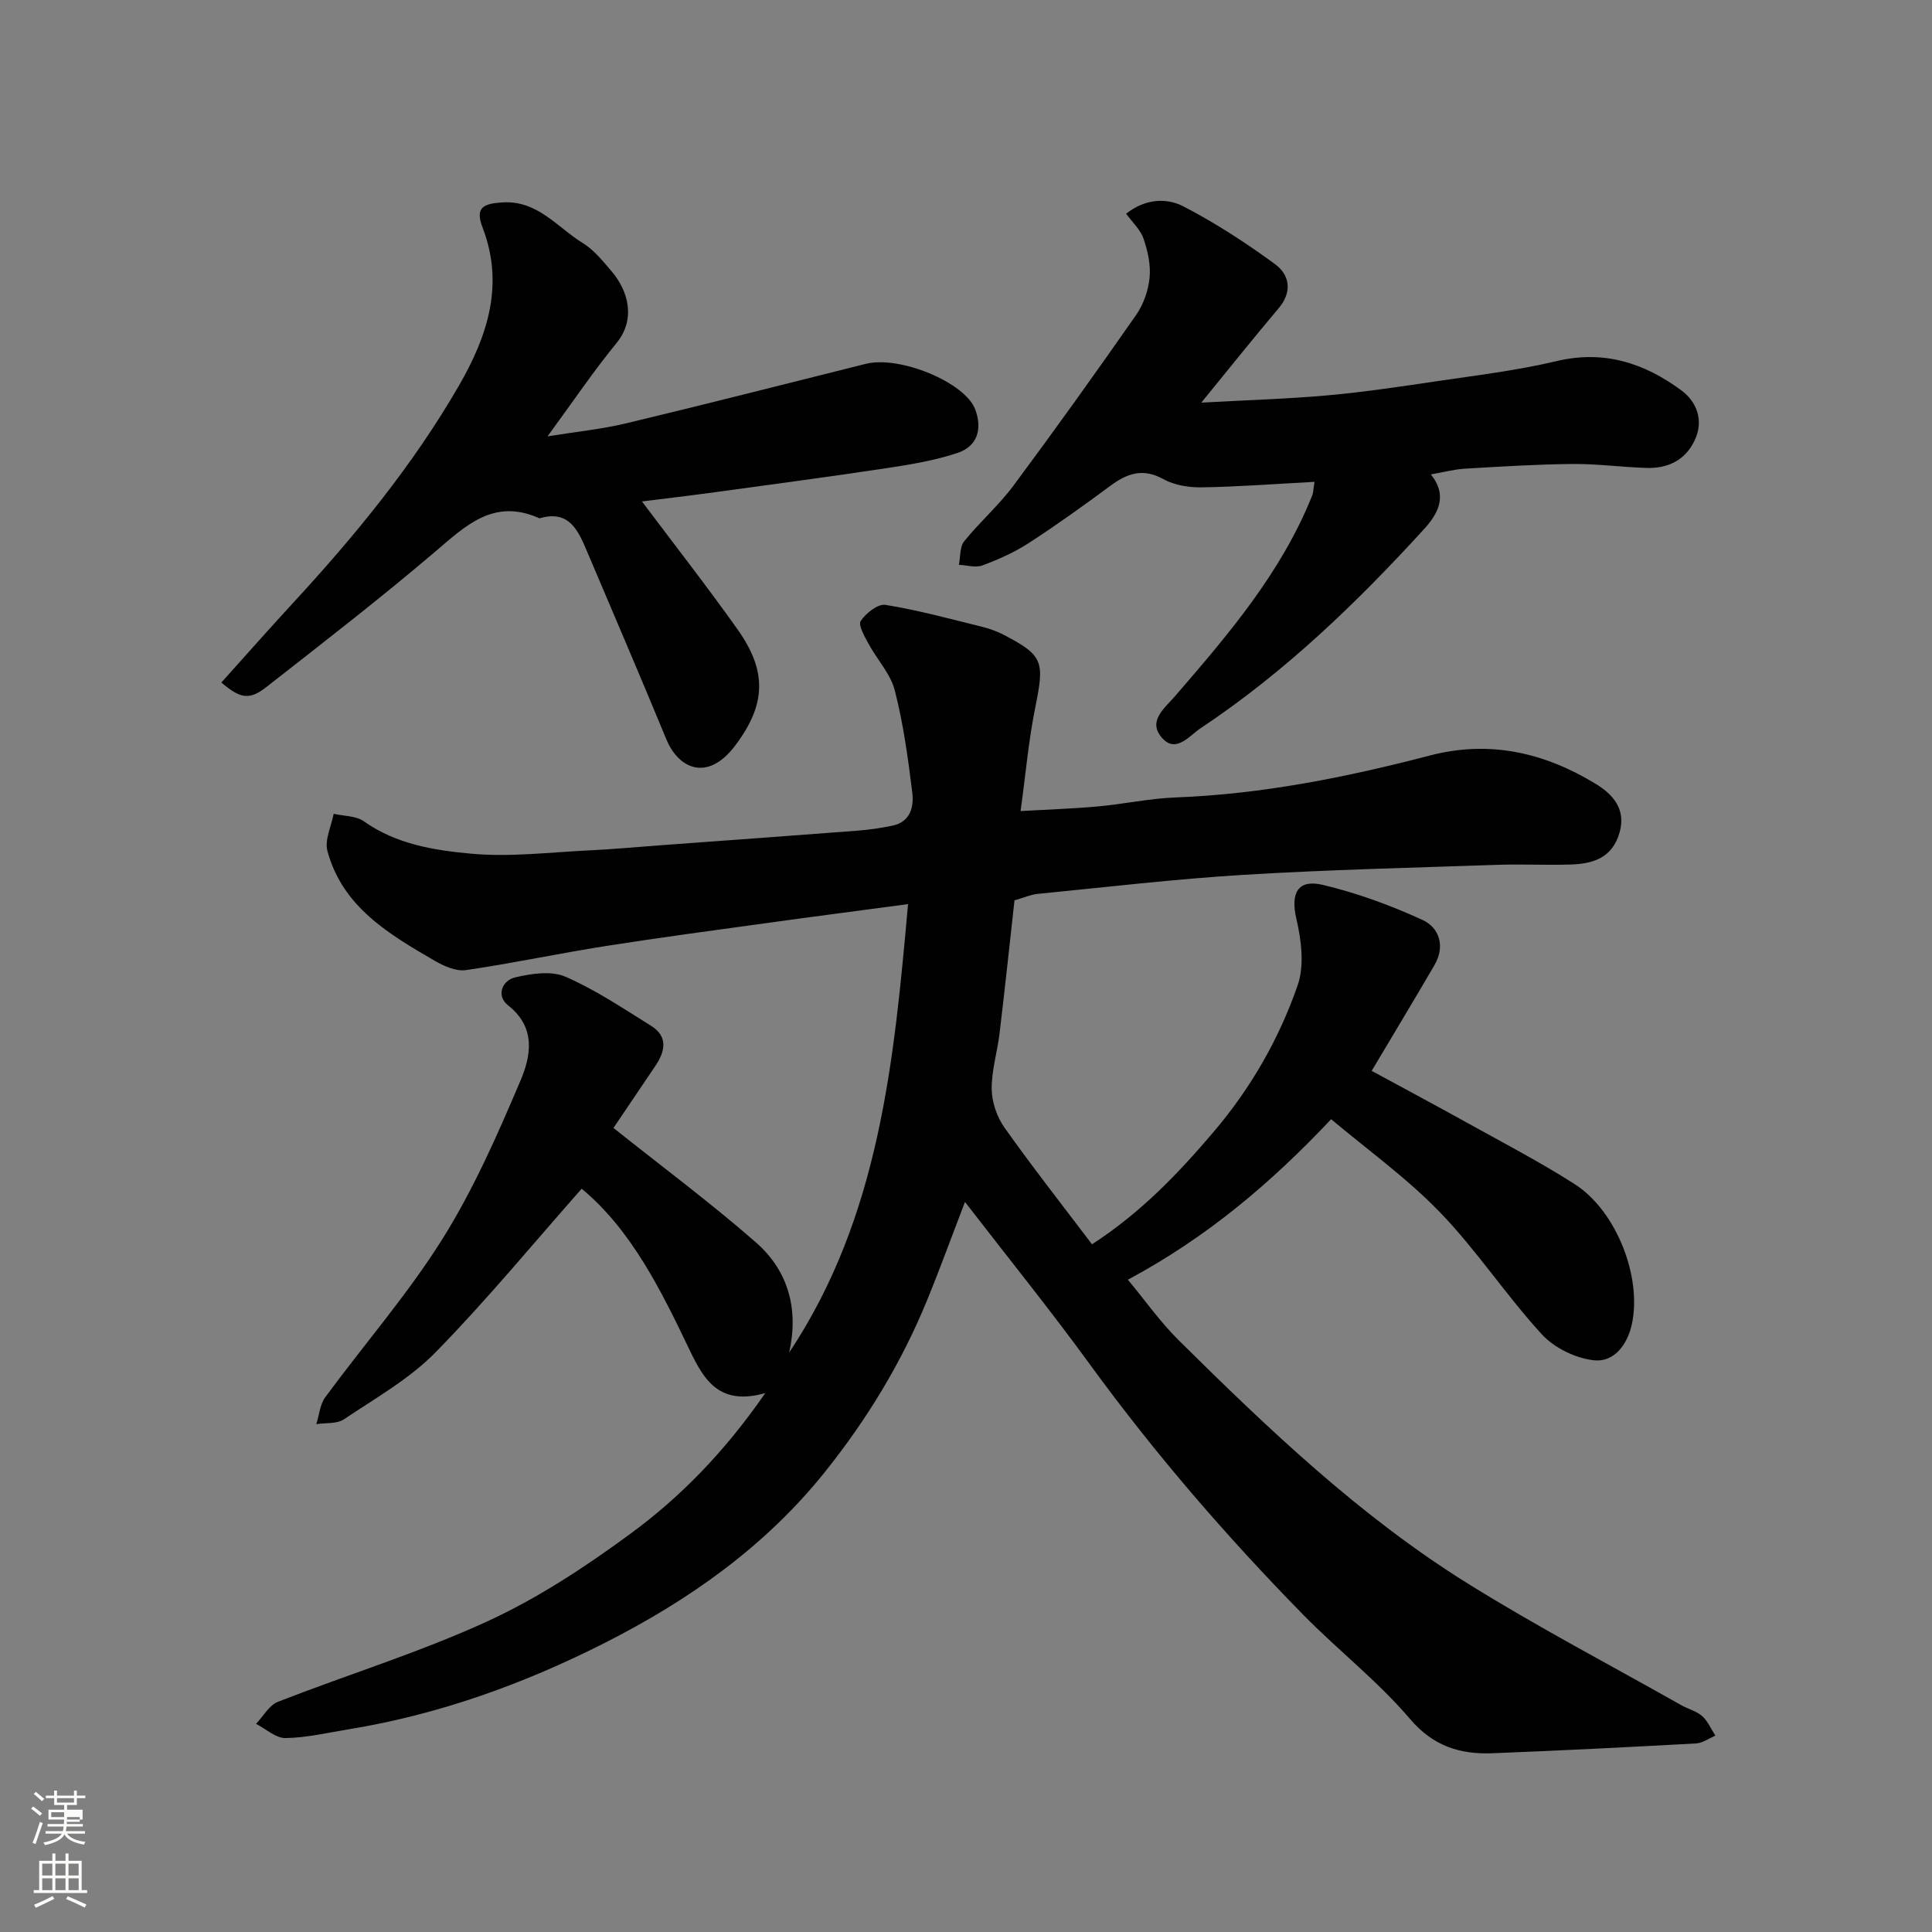
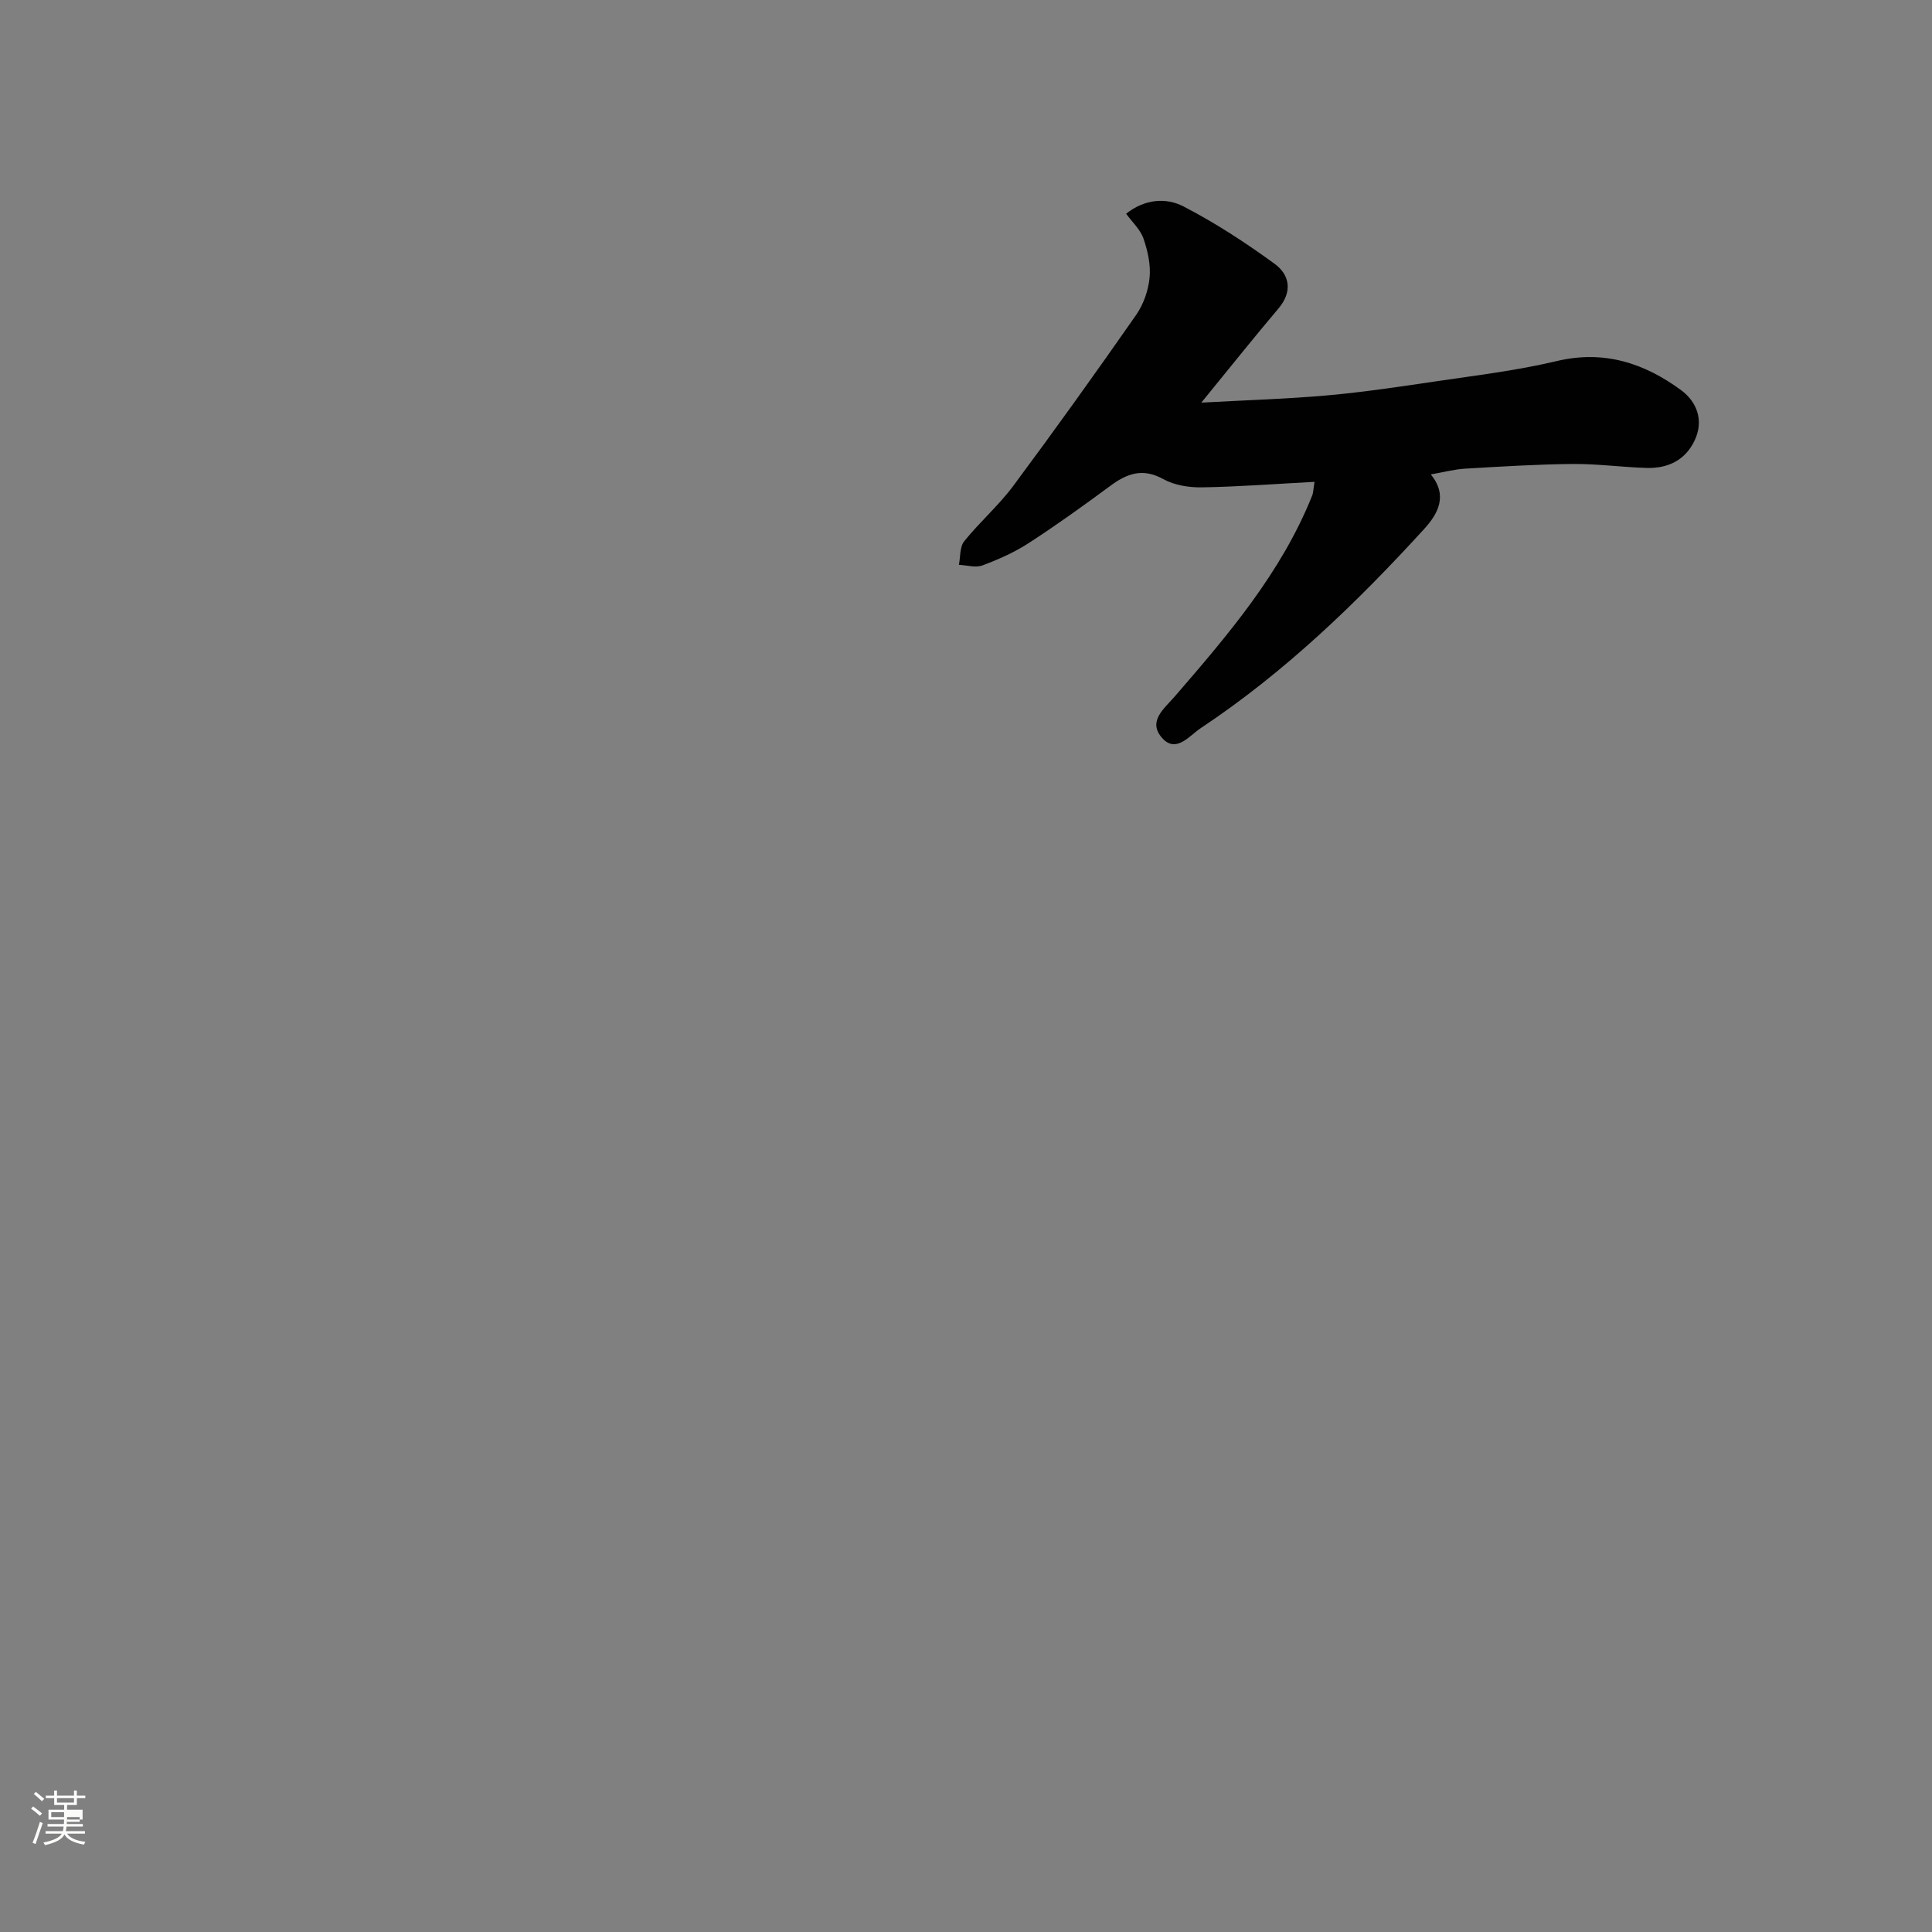
<svg xmlns="http://www.w3.org/2000/svg" enable-background="new 0 0 400 400" viewBox="0 0 400 400">
  <rect x="0" y="0" width="400" height="400" fill="#808080" stroke="none" />
  <path d="m6.44 374.46.42-.45c.65.47 1.27.95 1.85 1.44l-.45.49c-.65-.56-1.25-1.06-1.82-1.48m.93 7.33-.63-.26c.55-1.36 1.05-2.8 1.52-4.33.19.1.38.19.59.27-.46 1.29-.95 2.73-1.48 4.32m-.38-10.38.44-.42c.43.34 1.01.82 1.74 1.44l-.49.49c-.53-.51-1.09-1.01-1.69-1.51m2.5.35h1.72v-1.04h.59v1.04h3.52v-1.04h.59v1.04h1.75v.53h-1.75v1.42h-2.03v.97h3.22v2.03h-3.24c0 .35-.01.66-.03.93h3.32v.53h-3.37c-.03.27-.08.58-.15.94h3.96v.53h-3.71c.67.92 1.93 1.48 3.79 1.68-.13.24-.23.44-.29.59-2.13-.38-3.48-1.08-4.04-2.12-.43.97-1.77 1.72-4.03 2.23-.09-.19-.2-.37-.33-.55 2.1-.42 3.37-1.03 3.81-1.83h-3.36v-.53h3.58c.08-.29.13-.61.16-.94h-3.33v-.53h3.39c.02-.27.04-.58.04-.93h-3.23v-2.03h3.25v-.97h-2.07v-1.42h-1.73zm1.12 3.44v1h2.65c.01-.3.02-.44.01-.4v-.25-.35zm1.19-2h3.52v-.91h-3.52zm4.71 3h-2.63v.59c0 .15-.01.28-.01.4h2.64v-1.99z" fill="#fbfcfa" />
-   <path d="m13.56 383.74h.63v1.52h2.72v6.07h1.13v.6h-11.06v-.6h1.13v-6.07h2.73v-1.52h.63v1.52h2.1v-1.52zm-2.69 8.83.38.56c-1.24.63-2.53 1.25-3.85 1.85-.1-.21-.21-.42-.34-.63 1.36-.55 2.63-1.15 3.81-1.78m-2.13-4.27h2.1v-2.45h-2.1zm0 3.04h2.1v-2.46h-2.1zm2.72-3.04h2.1v-2.45h-2.1zm0 3.04h2.1v-2.46h-2.1zm6.07 3.6c-1.41-.71-2.7-1.3-3.86-1.78l.35-.56c1.45.62 2.75 1.19 3.88 1.72zm-1.25-9.09h-2.1v2.45h2.1zm-2.09 5.49h2.1v-2.46h-2.1z" fill="#fbfcfa" />
  <g fill="#010101">
-     <path d="m158.44 288.43c-9.57 2.69-12.71-2.77-15.67-8.94-5.96-12.45-12.07-24.85-22.34-33.38-10.02 11.33-19.66 23.07-30.26 33.88-5.41 5.52-12.45 9.49-18.96 13.86-1.47.99-3.79.7-5.72 1 .6-1.88.75-4.08 1.86-5.58 8.04-10.93 17.03-21.25 24.22-32.7 6.46-10.3 11.42-21.61 16.19-32.84 2.15-5.06 3.3-10.99-2.58-15.59-2.44-1.91-1.33-5.13 1.51-5.79 3.33-.78 7.44-1.4 10.36-.14 6.21 2.7 11.93 6.55 17.72 10.15 3.6 2.24 2.95 5.31.91 8.34-2.99 4.44-6 8.88-8.67 12.83 10.16 8.1 20.15 15.52 29.49 23.69 6.73 5.9 8.9 13.85 6.89 22.81 18.7-28.1 21.71-60.32 24.61-92.84-9.88 1.32-19.26 2.53-28.62 3.83-11.34 1.57-22.69 3.07-33.99 4.85-9.66 1.52-19.25 3.57-28.93 4.98-2.01.29-4.5-.8-6.4-1.9-9.51-5.52-19.14-11.15-22.27-22.76-.62-2.29.81-5.12 1.29-7.7 2.11.48 4.62.4 6.25 1.55 6.71 4.76 14.58 6.01 22.24 6.71 8.01.73 16.18-.29 24.28-.68 4.94-.23 9.87-.7 14.8-1.06 13.63-1 27.27-1.98 40.9-3.03 2.44-.19 4.89-.54 7.28-1.05 3.7-.79 4.4-3.95 4.05-6.82-.87-7.1-1.85-14.24-3.62-21.15-.88-3.45-3.67-6.4-5.43-9.66-.82-1.51-2.19-3.88-1.63-4.73 1.07-1.61 3.56-3.59 5.12-3.34 6.71 1.08 13.31 2.89 19.93 4.52 1.57.39 3.15.94 4.58 1.69 8.19 4.29 8.45 5.48 6.51 15.03-1.39 6.88-2 13.93-3.04 21.45 5.42-.31 10.74-.48 16.03-.96 5.38-.49 10.72-1.66 16.11-1.86 17.93-.68 35.37-4.19 52.64-8.69 12.37-3.22 23.68-.57 34.23 5.84 3.42 2.08 6.42 5.09 5.01 10.09-1.49 5.31-5.53 6.51-10.18 6.65-4.99.16-10-.11-15 .06-17.54.6-35.09 1.01-52.6 2.07-14.26.87-28.48 2.55-42.7 3.95-1.43.14-2.82.77-4.8 1.34-1 9.01-1.98 18.27-3.09 27.51-.46 3.88-1.68 7.74-1.63 11.6.04 2.69 1.09 5.75 2.66 7.96 5.77 8.13 11.93 15.98 18.11 24.14 10.18-6.61 17.83-14.65 25.12-23.21 7.75-9.1 13.6-19.29 17.46-30.43 1.43-4.11.75-9.37-.28-13.8-1.2-5.17.22-8.23 5.51-6.97 7.06 1.68 14.01 4.22 20.61 7.25 3.51 1.61 4.74 5.47 2.49 9.34-4.18 7.17-8.47 14.28-13.01 21.91 6.19 3.36 12.62 6.79 18.98 10.32 7.7 4.28 15.54 8.35 22.96 13.07 8.74 5.55 14.05 19.3 11.93 29.06-.94 4.3-3.71 7.88-7.77 7.48-3.82-.38-8.27-2.55-10.87-5.38-7.41-8.08-13.49-17.4-21.09-25.27-6.9-7.14-15.1-13.01-22.53-19.27-12.53 13.29-25.72 24.45-42.08 33.23 3.52 4.23 6.67 8.72 10.5 12.52 18.62 18.43 37.61 36.54 59.96 50.44 14.37 8.94 29.39 16.81 44.13 25.14 1.42.8 3.15 1.21 4.32 2.26s1.83 2.67 2.72 4.04c-1.33.56-2.64 1.53-4.01 1.61-14.02.77-28.05 1.48-42.09 2.03-6.71.26-12.27-1.4-17.14-7.12-6.63-7.79-14.87-14.19-22.07-21.53-15.91-16.23-30.74-33.39-44.14-51.79-8.25-11.34-17.08-22.26-25.91-33.7-2.65 6.88-5.11 13.66-7.84 20.33-5.29 12.94-12.47 24.73-21.22 35.65-12.38 15.44-28.17 26.52-45.51 35.31-16.73 8.48-34.36 14.85-53.02 17.89-4.35.71-8.71 1.75-13.08 1.82-2.02.03-4.07-1.9-6.11-2.95 1.5-1.56 2.71-3.84 4.53-4.56 14.39-5.62 29.25-10.19 43.26-16.61 10.44-4.78 20.28-11.25 29.57-18.07 10.55-7.72 19.67-17.1 28.07-29.23z" />
-     <path d="m45.83 141.31c4.99-5.55 9.78-10.99 14.68-16.3 12.92-14 24.97-28.65 34.53-45.21 5.93-10.28 9.4-20.91 4.87-32.69-1.63-4.25.27-4.94 4.04-5.2 7.34-.5 11.4 5.15 16.69 8.4 2.35 1.44 4.21 3.78 6.04 5.93 3.37 3.97 5.02 9.83.97 14.78-4.75 5.79-8.95 12.04-14.29 19.32 6.01-.97 11.2-1.48 16.21-2.68 16.59-3.97 33.13-8.19 49.68-12.33 7.04-1.76 20.58 3.85 22.66 9.44 1.54 4.14.4 7.66-3.71 9.02-4.74 1.57-9.78 2.4-14.74 3.15-11.8 1.78-23.63 3.35-35.45 4.97-5.15.7-10.31 1.31-15.1 1.91 6.68 8.89 13.41 17.51 19.74 26.41 6.21 8.71 6 15.63-.47 24.17-5.71 7.55-11.71 4.75-14.22-1.33-5.39-13.09-11-26.1-16.52-39.14-1.8-4.26-3.72-8.36-9.65-6.64-.13.04-.32-.08-.47-.14-9.23-3.94-14.96 1.74-21.29 7.13-11.35 9.65-23.15 18.79-34.89 27.97-3.52 2.75-5.37 2.41-9.31-.94z" />
    <path d="m272.16 99.76c-8.15.43-15.72 1.02-23.29 1.14-2.68.05-5.71-.43-8.01-1.7-4.28-2.37-7.52-1.18-11.01 1.41-5.51 4.07-11.08 8.08-16.82 11.8-2.97 1.93-6.29 3.41-9.62 4.65-1.41.53-3.24-.04-4.88-.12.33-1.65.16-3.71 1.09-4.87 3.2-3.98 7.14-7.4 10.18-11.49 8.66-11.65 17.12-23.47 25.42-35.37 1.53-2.19 2.53-5.07 2.79-7.73.26-2.64-.38-5.52-1.26-8.08-.65-1.88-2.32-3.4-3.6-5.15 3.85-3.06 8.25-3.38 11.86-1.52 6.6 3.41 12.9 7.52 18.91 11.91 3.08 2.25 3.74 5.73.78 9.22-5.15 6.08-10.12 12.33-15.98 19.5 9.39-.52 17.75-.76 26.07-1.5 7.49-.67 14.95-1.79 22.39-2.89 8.4-1.25 16.87-2.25 25.11-4.21 9.81-2.34 18.18.43 25.79 6.04 3.23 2.38 4.74 6.26 2.77 10.4-1.95 4.11-5.56 5.81-9.94 5.68-5.09-.15-10.18-.86-15.26-.82-7.44.07-14.87.53-22.3.97-2.26.13-4.49.74-7.11 1.19 3.54 4.37 1.55 8.08-1.4 11.32-14.01 15.35-28.93 29.71-46.31 41.26-2.27 1.51-5.08 5.29-7.98 1.93-2.96-3.43.48-6 2.71-8.58 11.02-12.75 21.99-25.55 28.38-41.47.26-.57.25-1.25.52-2.92z" />
  </g>
</svg>